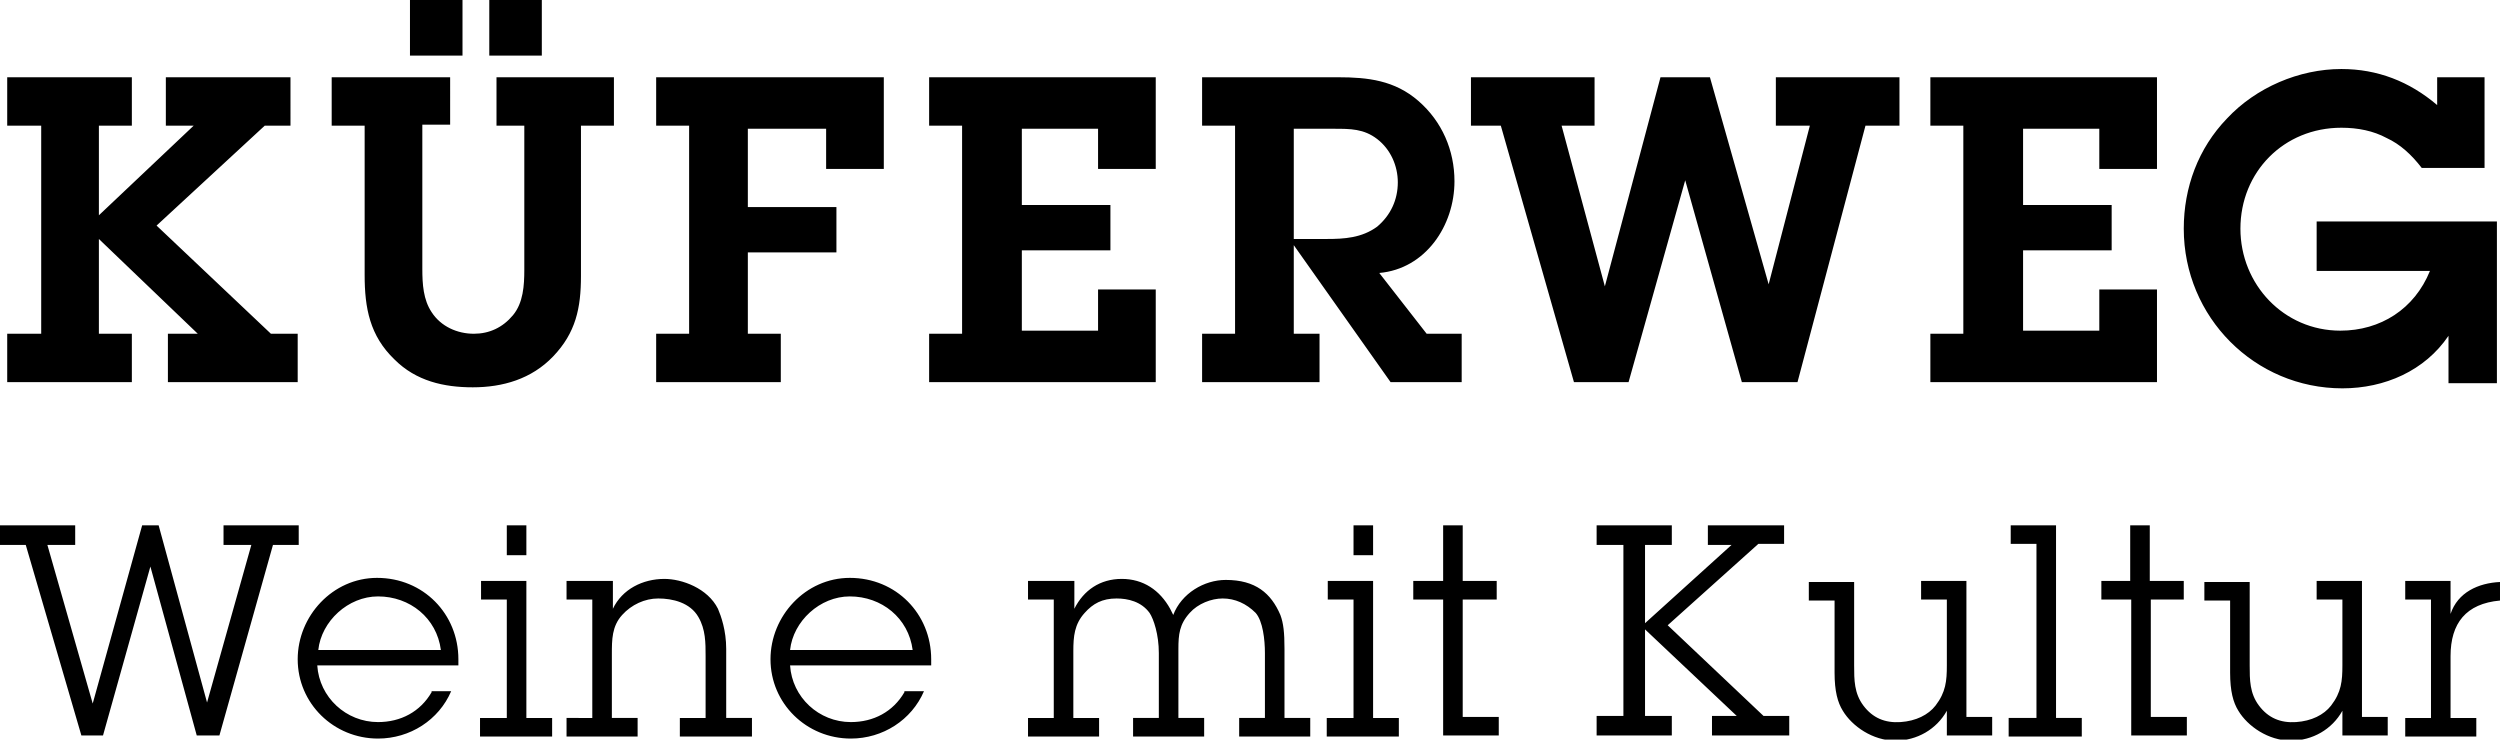
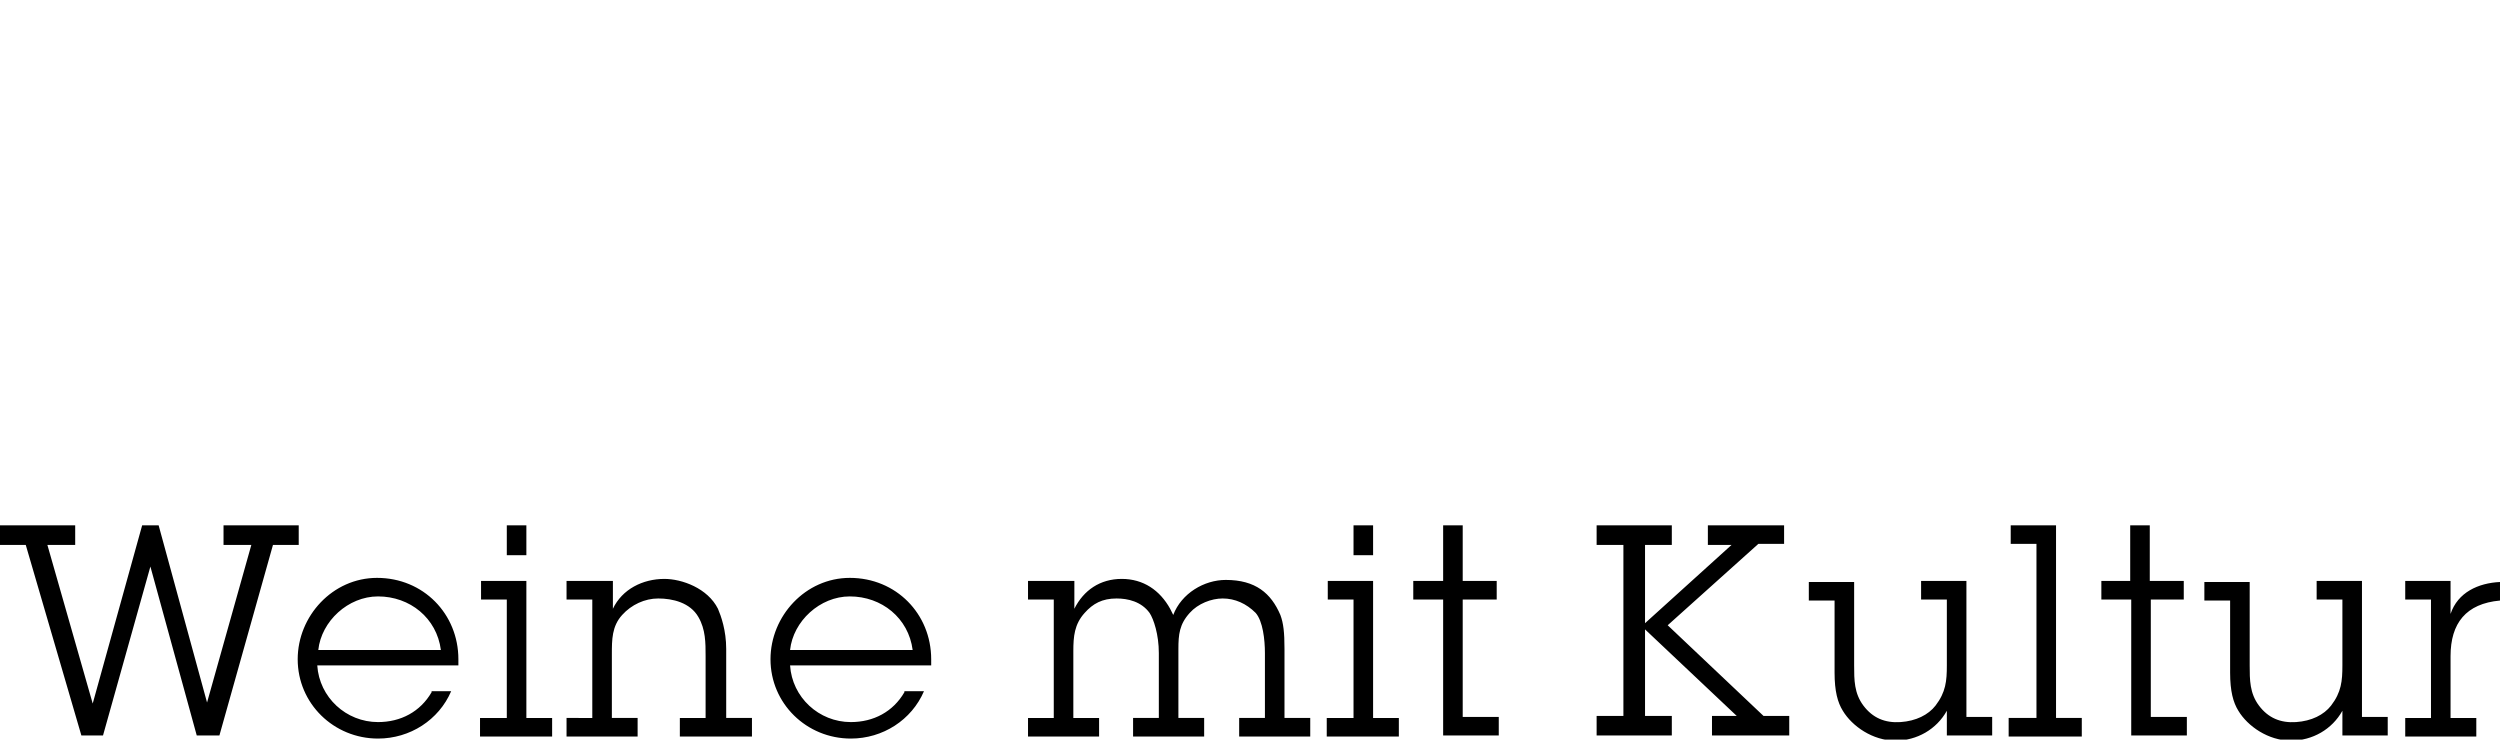
<svg xmlns="http://www.w3.org/2000/svg" xmlns:xlink="http://www.w3.org/1999/xlink" version="1.1" id="Ebene_1" x="0px" y="0px" viewBox="0 0 242.7 71.8" style="enable-background:new 0 0 242.7 71.8;" xml:space="preserve">
  <style type="text/css">
	.st0{clip-path:url(#SVGID_2_);}
</style>
  <g>
    <defs>
      <rect id="SVGID_1_" y="0" width="242.7" height="71.8" />
    </defs>
    <clipPath id="SVGID_2_">
      <use xlink:href="#SVGID_1_" style="overflow:visible;" />
    </clipPath>
    <path class="st0" d="M237.9,56.4h-4.4v1.8h2.5v11.5h-2.5v1.8h6.9v-1.8h-2.5v-6c0-3.2,1.5-5.1,4.8-5.4v-1.8c-2.1,0.1-4.1,1-4.8,3.1   V56.4z M227.4,71.4h4.4v-1.8h-2.5V56.4h-4.4v1.8h2.5v6.4c0,1.5-0.1,2.6-1.1,3.9c-0.7,0.9-1.9,1.5-3.4,1.6c-1.5,0.1-2.7-0.4-3.6-1.6   c-0.9-1.2-0.9-2.5-0.9-3.9v-8.1H214v1.8h2.5v7c0,1.8,0.3,2.9,0.8,3.7c0.9,1.5,2.9,2.9,5.1,2.9c2.1,0,4-1.1,5-2.9V71.4z M208.7,58.2   h3.3v-1.8h-3.3V51h-1.9v5.4H204v1.8h2.9v13.2h5.4v-1.8h-3.5V58.2z M199.6,51h-4.4v1.8h2.5v16.9H195v1.8h7.1v-1.8h-2.5V51z    M189,71.4h4.4v-1.8h-2.5V56.4h-4.4v1.8h2.5v6.4c0,1.5-0.1,2.6-1.1,3.9c-0.7,0.9-1.9,1.5-3.4,1.6c-1.5,0.1-2.7-0.4-3.6-1.6   c-0.9-1.2-0.9-2.5-0.9-3.9v-8.1h-4.4v1.8h2.5v7c0,1.8,0.3,2.9,0.8,3.7c0.9,1.5,2.9,2.9,5.1,2.9c2.1,0,4-1.1,5-2.9V71.4z    M173.6,69.5h-2.4l-9.3-8.8l8.8-7.9h2.5V51h-7.4v1.9h2.3l-8.4,7.6v-7.6h2.6V51H155v1.9h2.6v16.6H155v1.9h7.3v-1.9h-2.6v-8.4   l8.9,8.4h-2.4v1.9h7.5V69.5z M142,58.2h3.3v-1.8H142V51h-1.9v5.4h-2.9v1.8h2.9v13.2h5.4v-1.8H142V58.2z M133.3,51h-1.9v2.9h1.9V51z    M133.3,56.4h-4.4v1.8h2.5v11.5h-2.6v1.8h7v-1.8h-2.5V56.4z M104.2,56.4h-4.4v1.8h2.5v11.5h-2.5v1.8h6.9v-1.8h-2.5v-6.5   c0-1.4,0.1-2.6,1.1-3.7c0.8-0.9,1.7-1.4,3.1-1.4c1.1,0,2.4,0.3,3.2,1.4c0.4,0.6,0.9,2.1,0.9,3.9v6.3h-2.5v1.8h6.9v-1.8h-2.5v-6.7   c0-1.4,0.1-2.4,1.1-3.5c0.8-0.9,2.1-1.4,3.2-1.4c1.2,0,2.3,0.5,3.2,1.4c0.7,0.8,0.9,2.6,0.9,3.9v6.3h-2.5v1.8h6.9v-1.8h-2.5v-6.7   c0-1.6-0.1-2.5-0.4-3.3c-0.9-2.1-2.4-3.4-5.3-3.4c-2.1,0-4.3,1.3-5.1,3.4l-0.3-0.6c-1-1.8-2.6-2.9-4.7-2.9c-2.1,0-3.7,1.1-4.6,2.9   V56.4z M76.7,63.1c0.3-2.8,2.9-5.2,5.8-5.2c3.1,0,5.7,2.1,6.1,5.2H76.7z M87.8,67.2c-1.1,1.9-3,2.9-5.2,2.9c-3.1,0-5.7-2.4-5.9-5.5   h13.7V64c0-4.4-3.4-7.9-7.9-7.9c-4.3,0-7.7,3.7-7.7,7.9c0,4.3,3.5,7.7,7.8,7.7c3.1,0,5.9-1.8,7.1-4.6H87.8z M59.4,56.4H55v1.8h2.5   v11.5H55v1.8h6.9v-1.8h-2.5v-6.2c0-1.4,0-2.7,1-3.8c0.9-1,2.2-1.6,3.5-1.6c1.4,0,3.1,0.4,3.9,1.8c0.7,1.2,0.7,2.5,0.7,3.8v6h-2.5   v1.8H73v-1.8h-2.5v-6.7c0-1.8-0.5-3.2-0.8-3.9c-1-2-3.5-2.9-5.2-2.9c-2.1,0-4.1,1-5,2.9V56.4z M51.1,51h-1.9v2.9h1.9V51z    M51.1,56.4h-4.4v1.8h2.5v11.5h-2.6v1.8h7v-1.8h-2.5V56.4z M30.9,63.1c0.3-2.8,2.9-5.2,5.8-5.2c3.1,0,5.7,2.1,6.1,5.2H30.9z    M41.9,67.2c-1.1,1.9-3,2.9-5.2,2.9c-3.1,0-5.7-2.4-5.9-5.5h13.7V64c0-4.4-3.4-7.9-7.9-7.9c-4.3,0-7.7,3.7-7.7,7.9   c0,4.3,3.5,7.7,7.8,7.7c3.1,0,5.9-1.8,7.1-4.6H41.9z M26.5,52.9H29V51h-7.3v1.9h2.7l-4.3,15.3L15.4,51h-1.6L9,68.3L4.6,52.9h2.7V51   H0v1.9h2.5l5.4,18.5H10L14.6,55l4.5,16.4h2.2L26.5,52.9z" />
-     <path class="st0" d="M242.1,21.5h-17.2v4.8h11c-1.5,3.7-4.8,5.8-8.7,5.8c-5.5,0-9.7-4.5-9.7-9.9c0-5.5,4.2-9.8,9.8-9.8   c1.6,0,3.1,0.3,4.4,1c1.3,0.6,2.4,1.6,3.4,2.9h6.1V7.5h-4.6v2.7c-2.7-2.3-5.8-3.5-9.3-3.5c-4.1,0-8.3,1.8-11.1,4.8   c-2.8,2.9-4.2,6.7-4.2,10.7c0,8.6,6.9,15.5,15.4,15.5c4.1,0,8-1.7,10.3-5.1v4.6h4.7V21.5z M187.4,37.1h22v-9h-5.6v4h-7.4v-7.8h8.6   v-4.4h-8.6v-7.4h7.4v3.9h5.6V7.5h-22v4.7h3.2v20.2h-3.2V37.1z M181.1,12.2h3.3V7.5h-12v4.7h3.3l-4,15.4L166,7.5h-4.8l-5.4,20.3   l-4.2-15.6h3.2V7.5h-12v4.7h2.9l7.1,24.9h5.3l5.5-19.6l5.5,19.6h5.4L181.1,12.2z M125.6,23.3V12.5h3.9c1.6,0,2.9,0,4.2,1   c1.3,1,2,2.6,2,4.2c0,1.7-0.7,3.2-2,4.3c-1.5,1.1-3.2,1.2-4.9,1.2H125.6z M119.9,32.4h-3.2v4.7h11.4v-4.7h-2.5v-8.6l9.4,13.3h6.9   v-4.7h-3.4l-4.6-5.9c4.5-0.4,7.3-4.6,7.3-8.9c0-3-1.2-5.8-3.5-7.8s-4.9-2.3-7.8-2.3h-13.2v4.7h3.2V32.4z M90.2,37.1h22v-9h-5.6v4   h-7.4v-7.8h8.6v-4.4h-8.6v-7.4h7.4v3.9h5.6V7.5h-22v4.7h3.2v20.2h-3.2V37.1z M66.9,32.4h-3.2v4.7h12.1v-4.7h-3.2v-7.9h8.6v-4.4   h-8.6v-7.6h7.6v3.9h5.6V7.5H63.7v4.7h3.2V32.4z M44.9,0h-5.1v5.4h5.1V0z M52.6,0h-5.1v5.4h5.1V0z M48.2,7.5v4.7h2.7v14   c0,1.5-0.1,3.2-1.1,4.4c-1,1.2-2.3,1.8-3.8,1.8c-1.6,0-3.2-0.7-4.1-2.1c-0.8-1.2-0.9-2.7-0.9-4.2v-14h2.7V7.5H32.2v4.7h3.2v14.5   c0,3.2,0.5,5.9,2.9,8.2c2.1,2.1,4.8,2.7,7.6,2.7c2.9,0,5.7-0.8,7.8-3c2.2-2.3,2.7-4.7,2.7-7.8V12.2h3.2V7.5H48.2z M28.9,32.4h-2.6   L15.2,21.9l10.5-9.7h2.5V7.5H16.1v4.7h2.7l-9.2,8.7v-8.7h3.2V7.5H0.7v4.7H4v20.2H0.7v4.7h12.1v-4.7H9.6v-9.2l9.6,9.2h-2.9v4.7h12.6   V32.4z" />
  </g>
</svg>